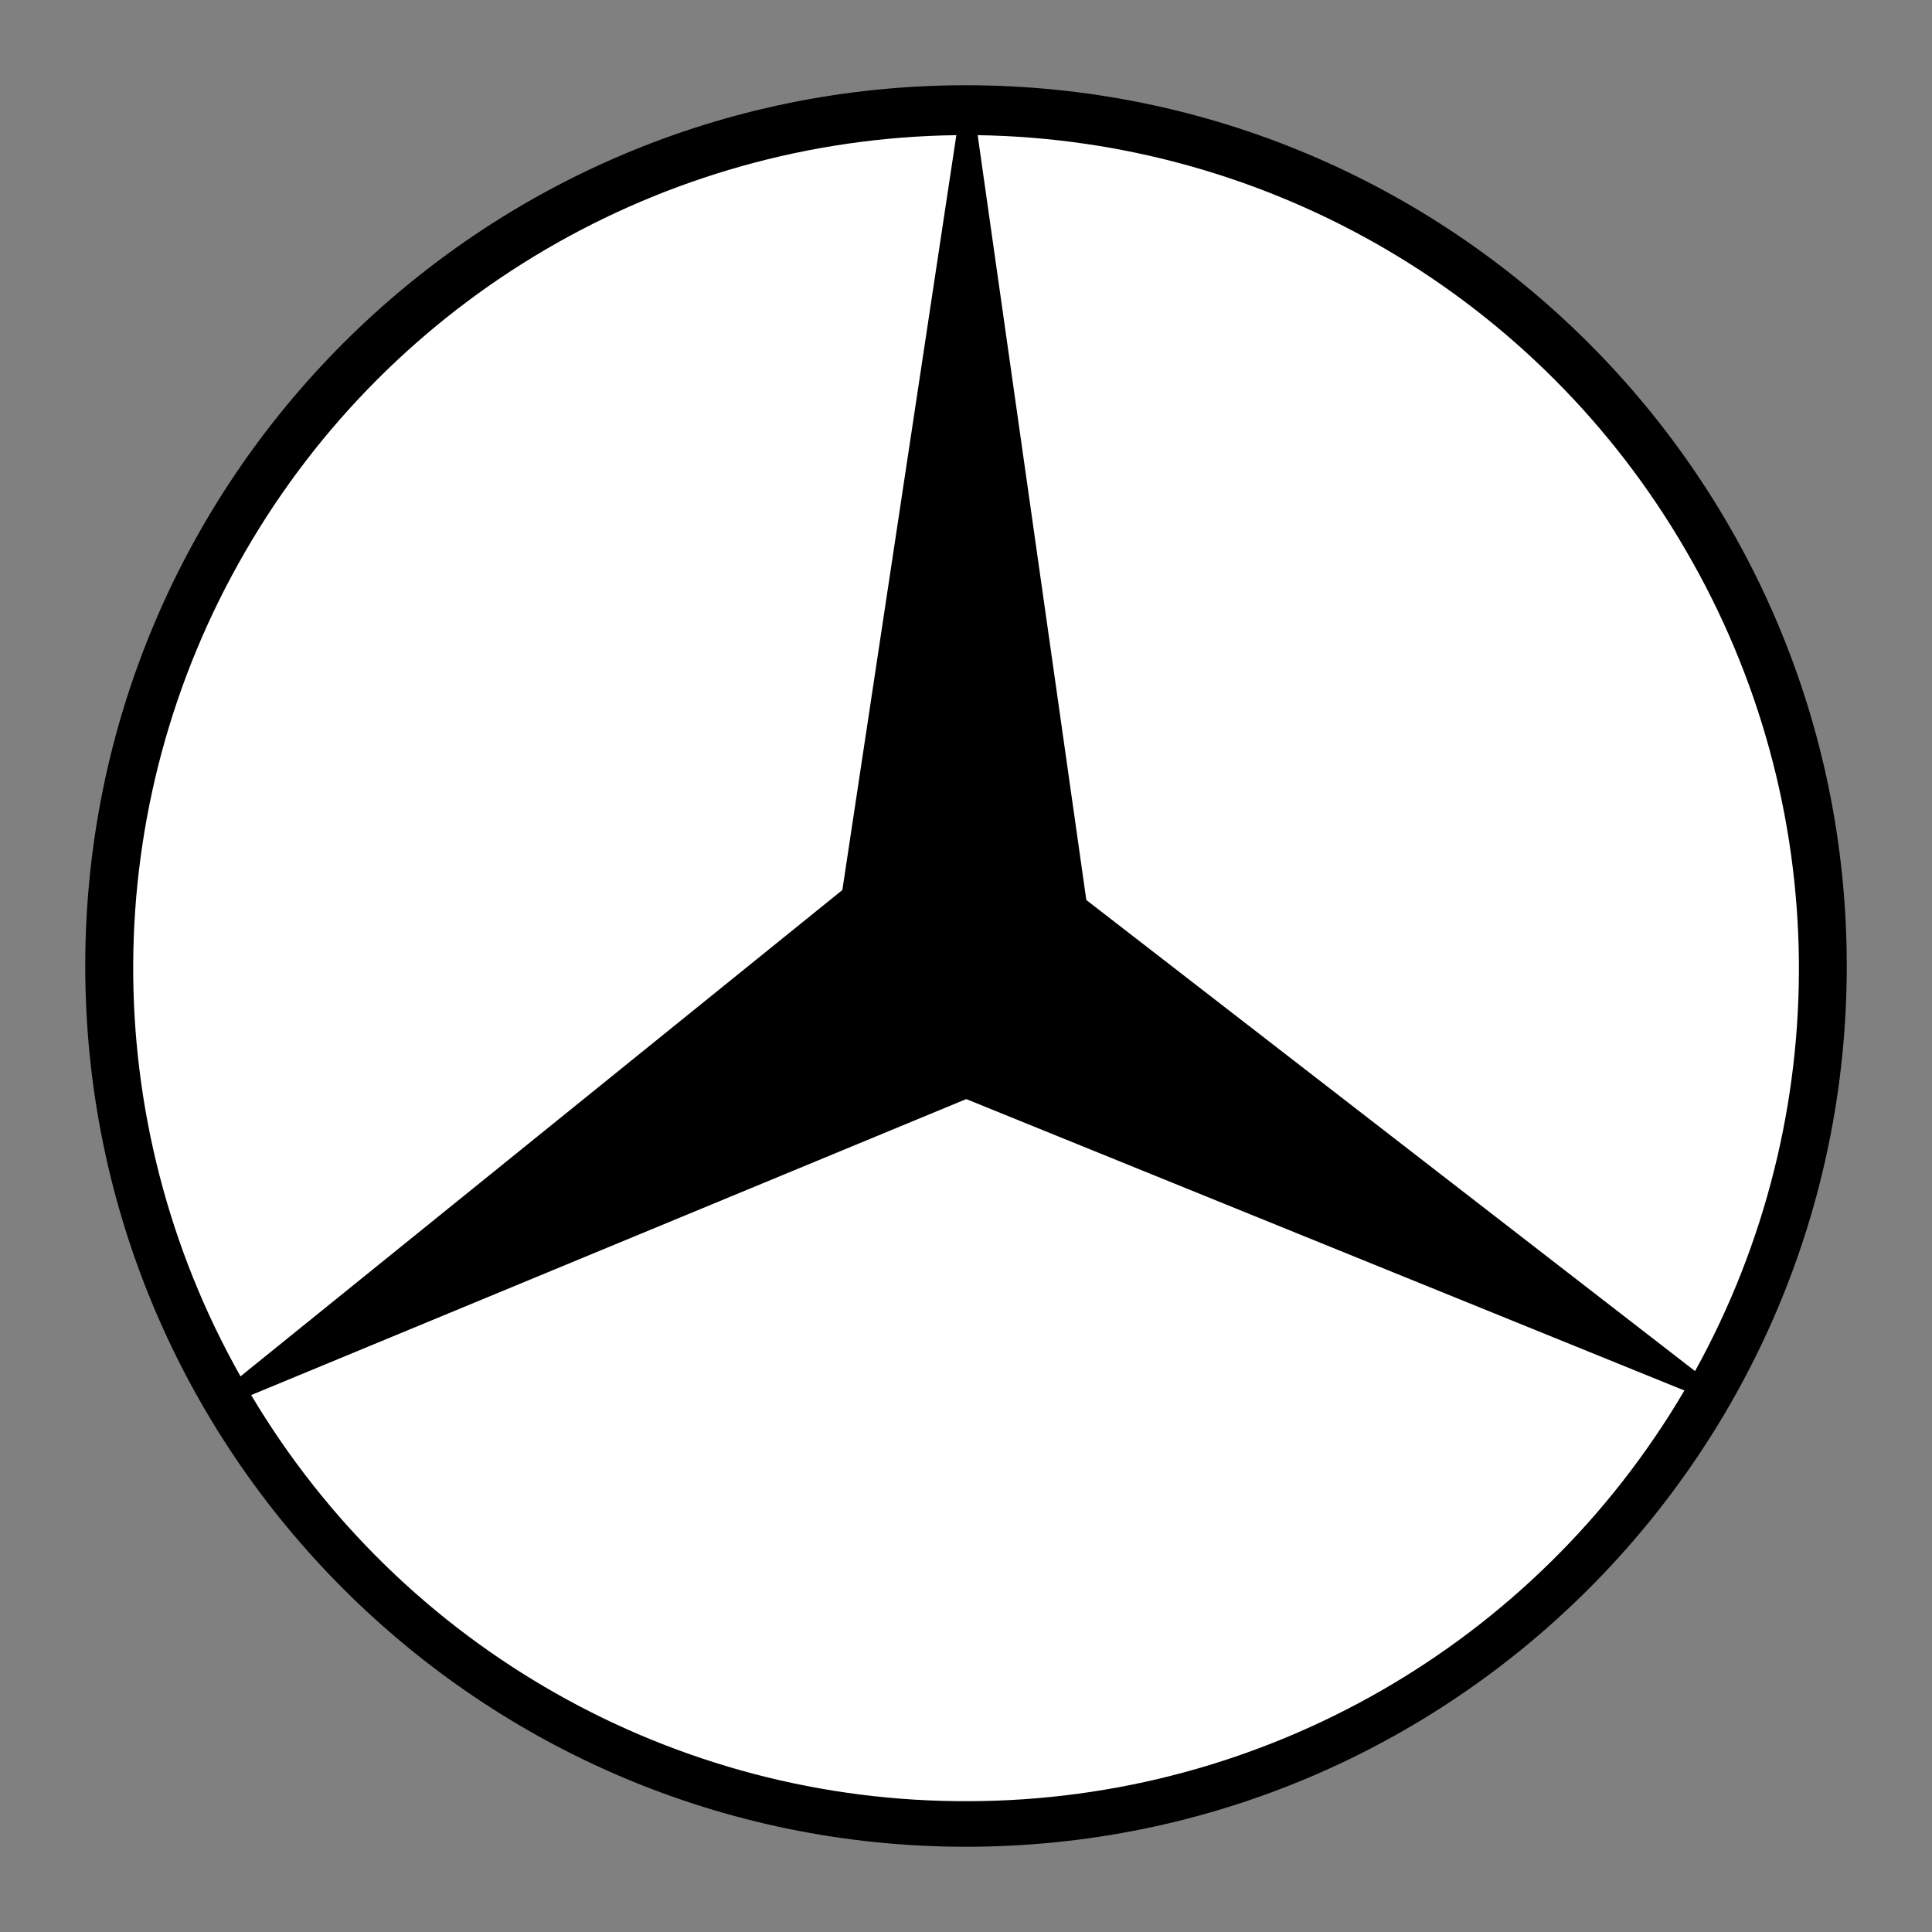
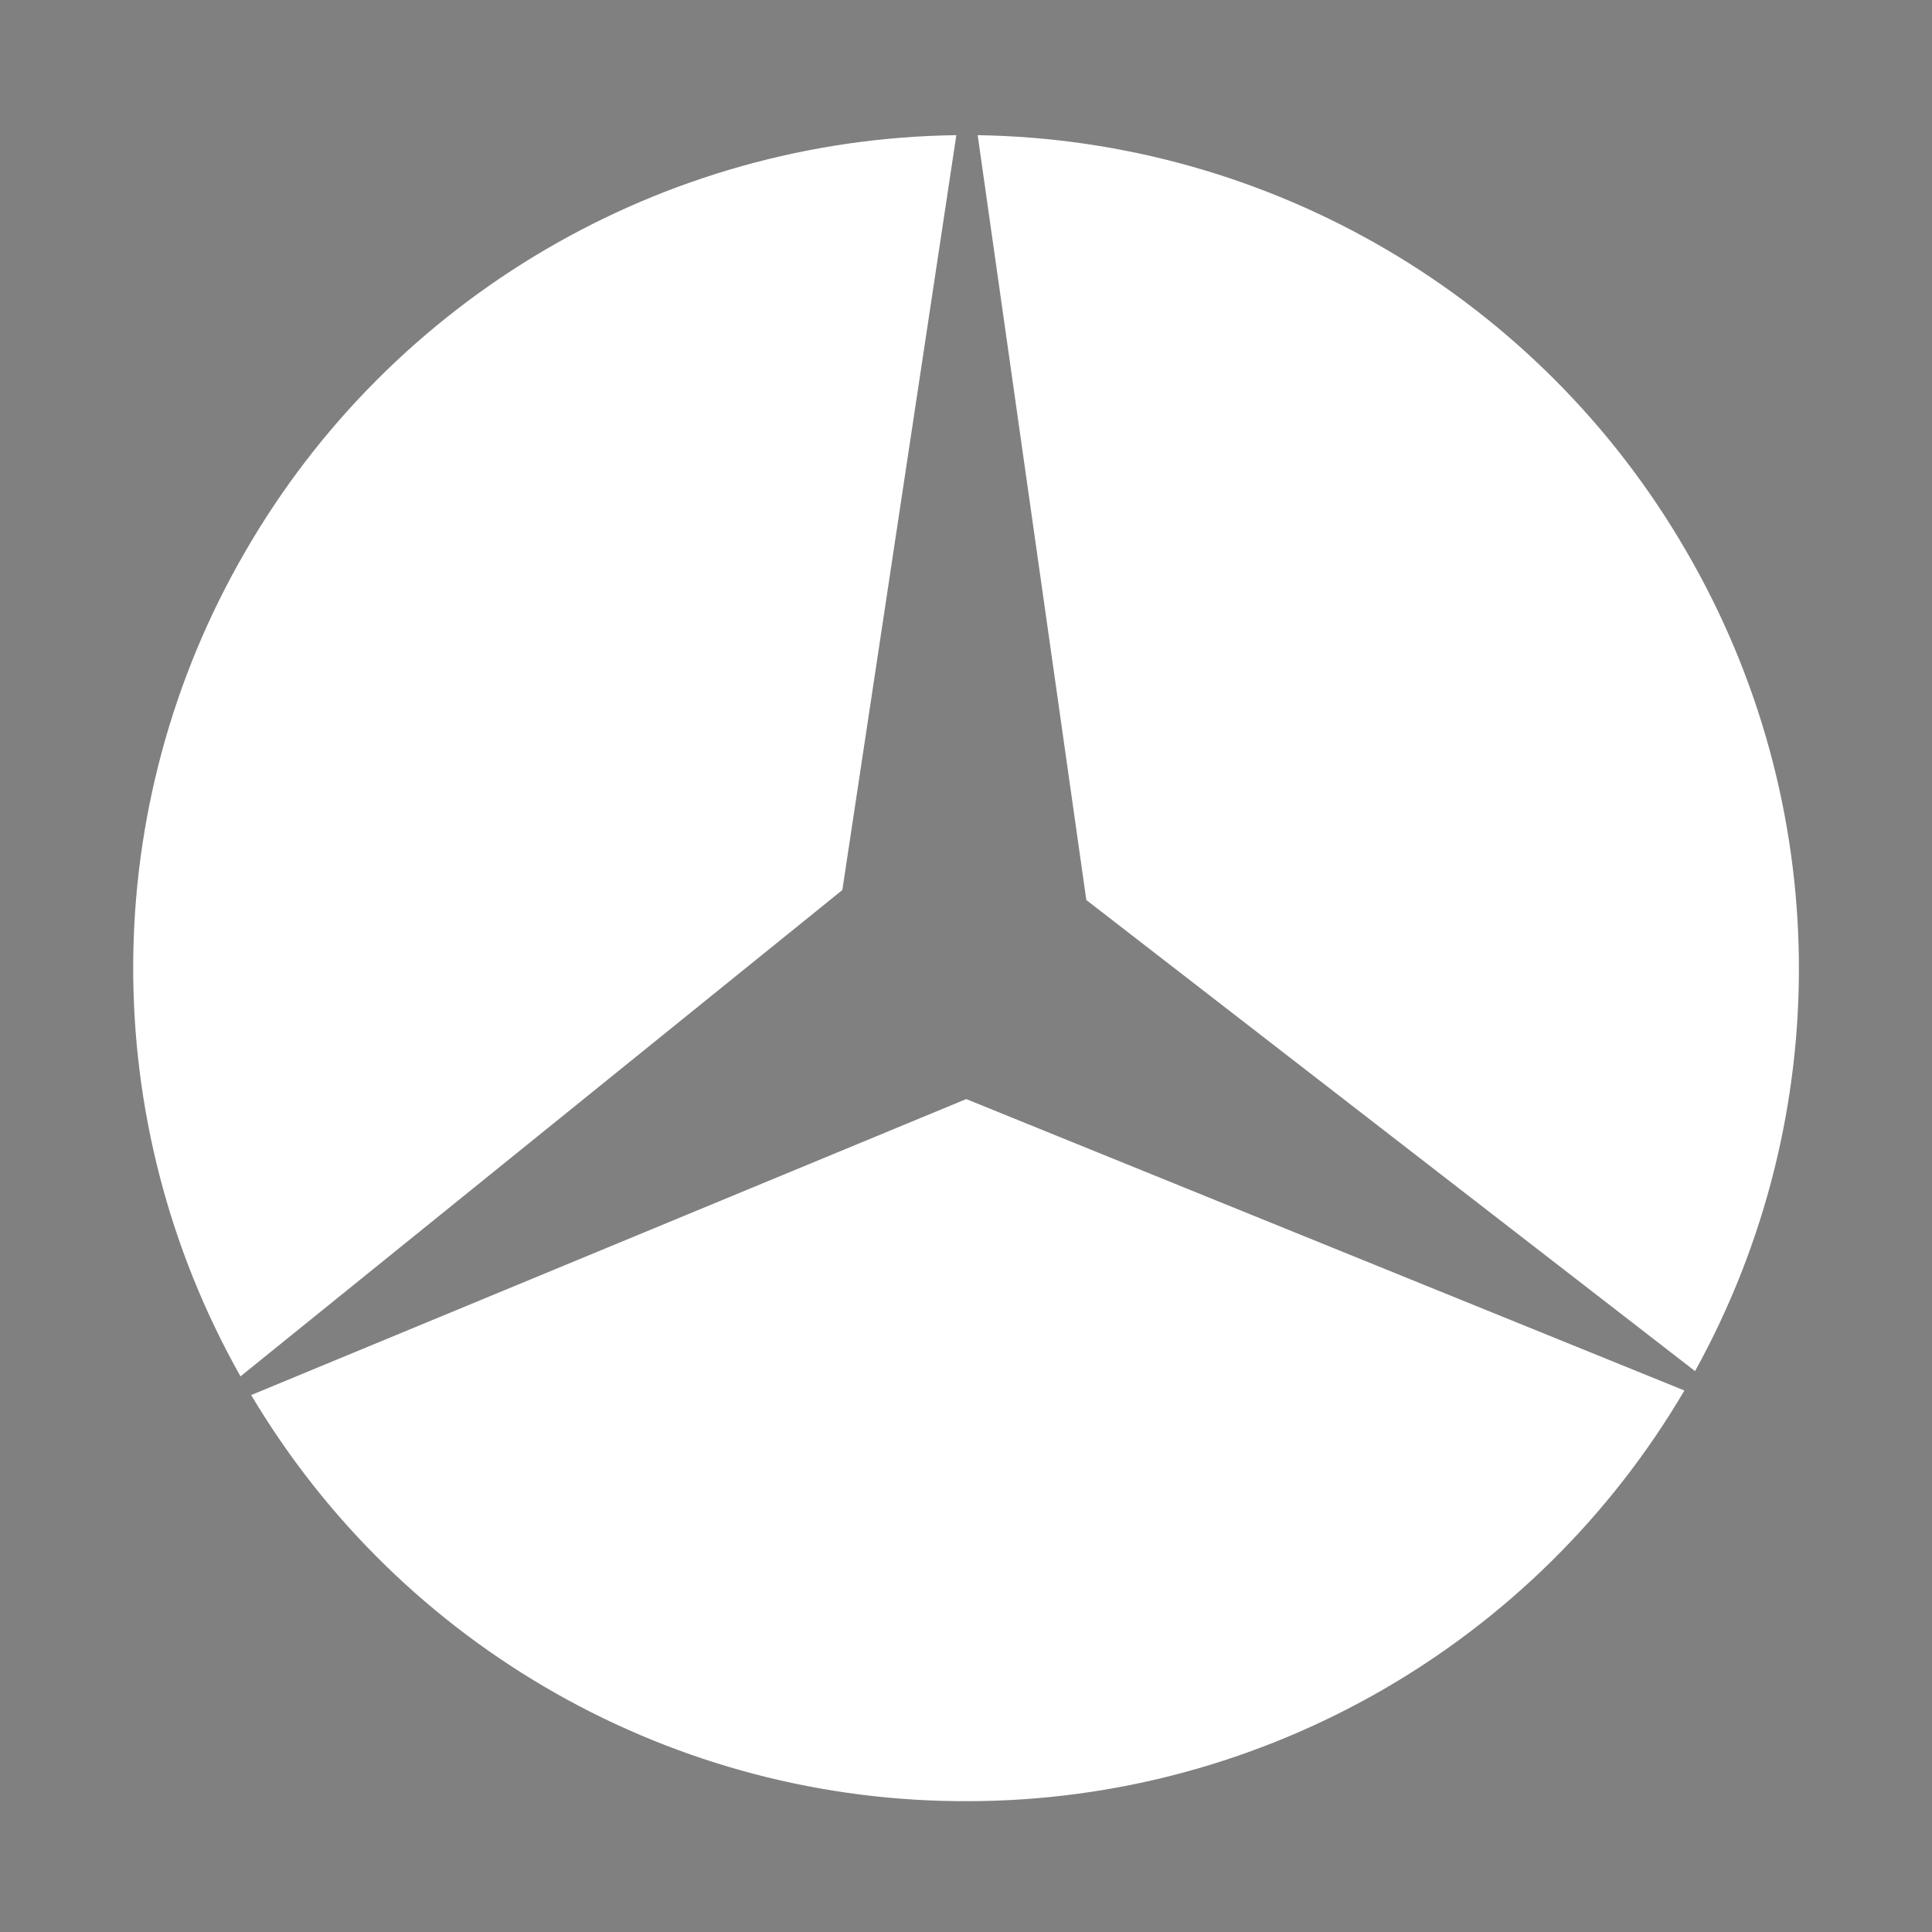
<svg xmlns="http://www.w3.org/2000/svg" version="1.1" id="Ebene_1" x="0px" y="0px" viewBox="0 0 2500 2500" style="enable-background:new 0 0 2500 2500;" xml:space="preserve">
  <rect x="0" y="0" width="2500" height="2500" fill="#808080" stroke="none" />
  <style type="text/css">
	.st0{fill-rule:evenodd;clip-rule:evenodd;}
	.st1{fill-rule:evenodd;clip-rule:evenodd;fill:#FFFFFF;}
</style>
  <g>
-     <path class="st0" d="M1250,2389.7c-629.4,0-1139.7-510.3-1139.7-1139.7c0-629.4,510.3-1139.7,1139.7-1139.7   c629.4,0,1139.7,510.3,1139.7,1139.7C2389.7,1879.4,1879.4,2389.7,1250,2389.7z" />
    <path class="st1" d="M1250.3,1422.2l-925.3,383c195,327.6,548.3,527.5,929.3,525.5c380-1,732.3-202.9,925.3-531.4L1250.3,1422.2z    M1090,1151.7l147.5-976.8c-380,4.9-730.4,209.8-920.4,539.3c-191,329.5-193,735.3-5.9,1066.8L1090,1151.7L1090,1151.7z    M1405.7,1164.6l787.7,609.6c183.1-331.5,179.1-734.3-11.9-1061.9c-189.9-327.6-537.8-531.6-916.4-537.4L1405.7,1164.6   L1405.7,1164.6z" />
  </g>
</svg>